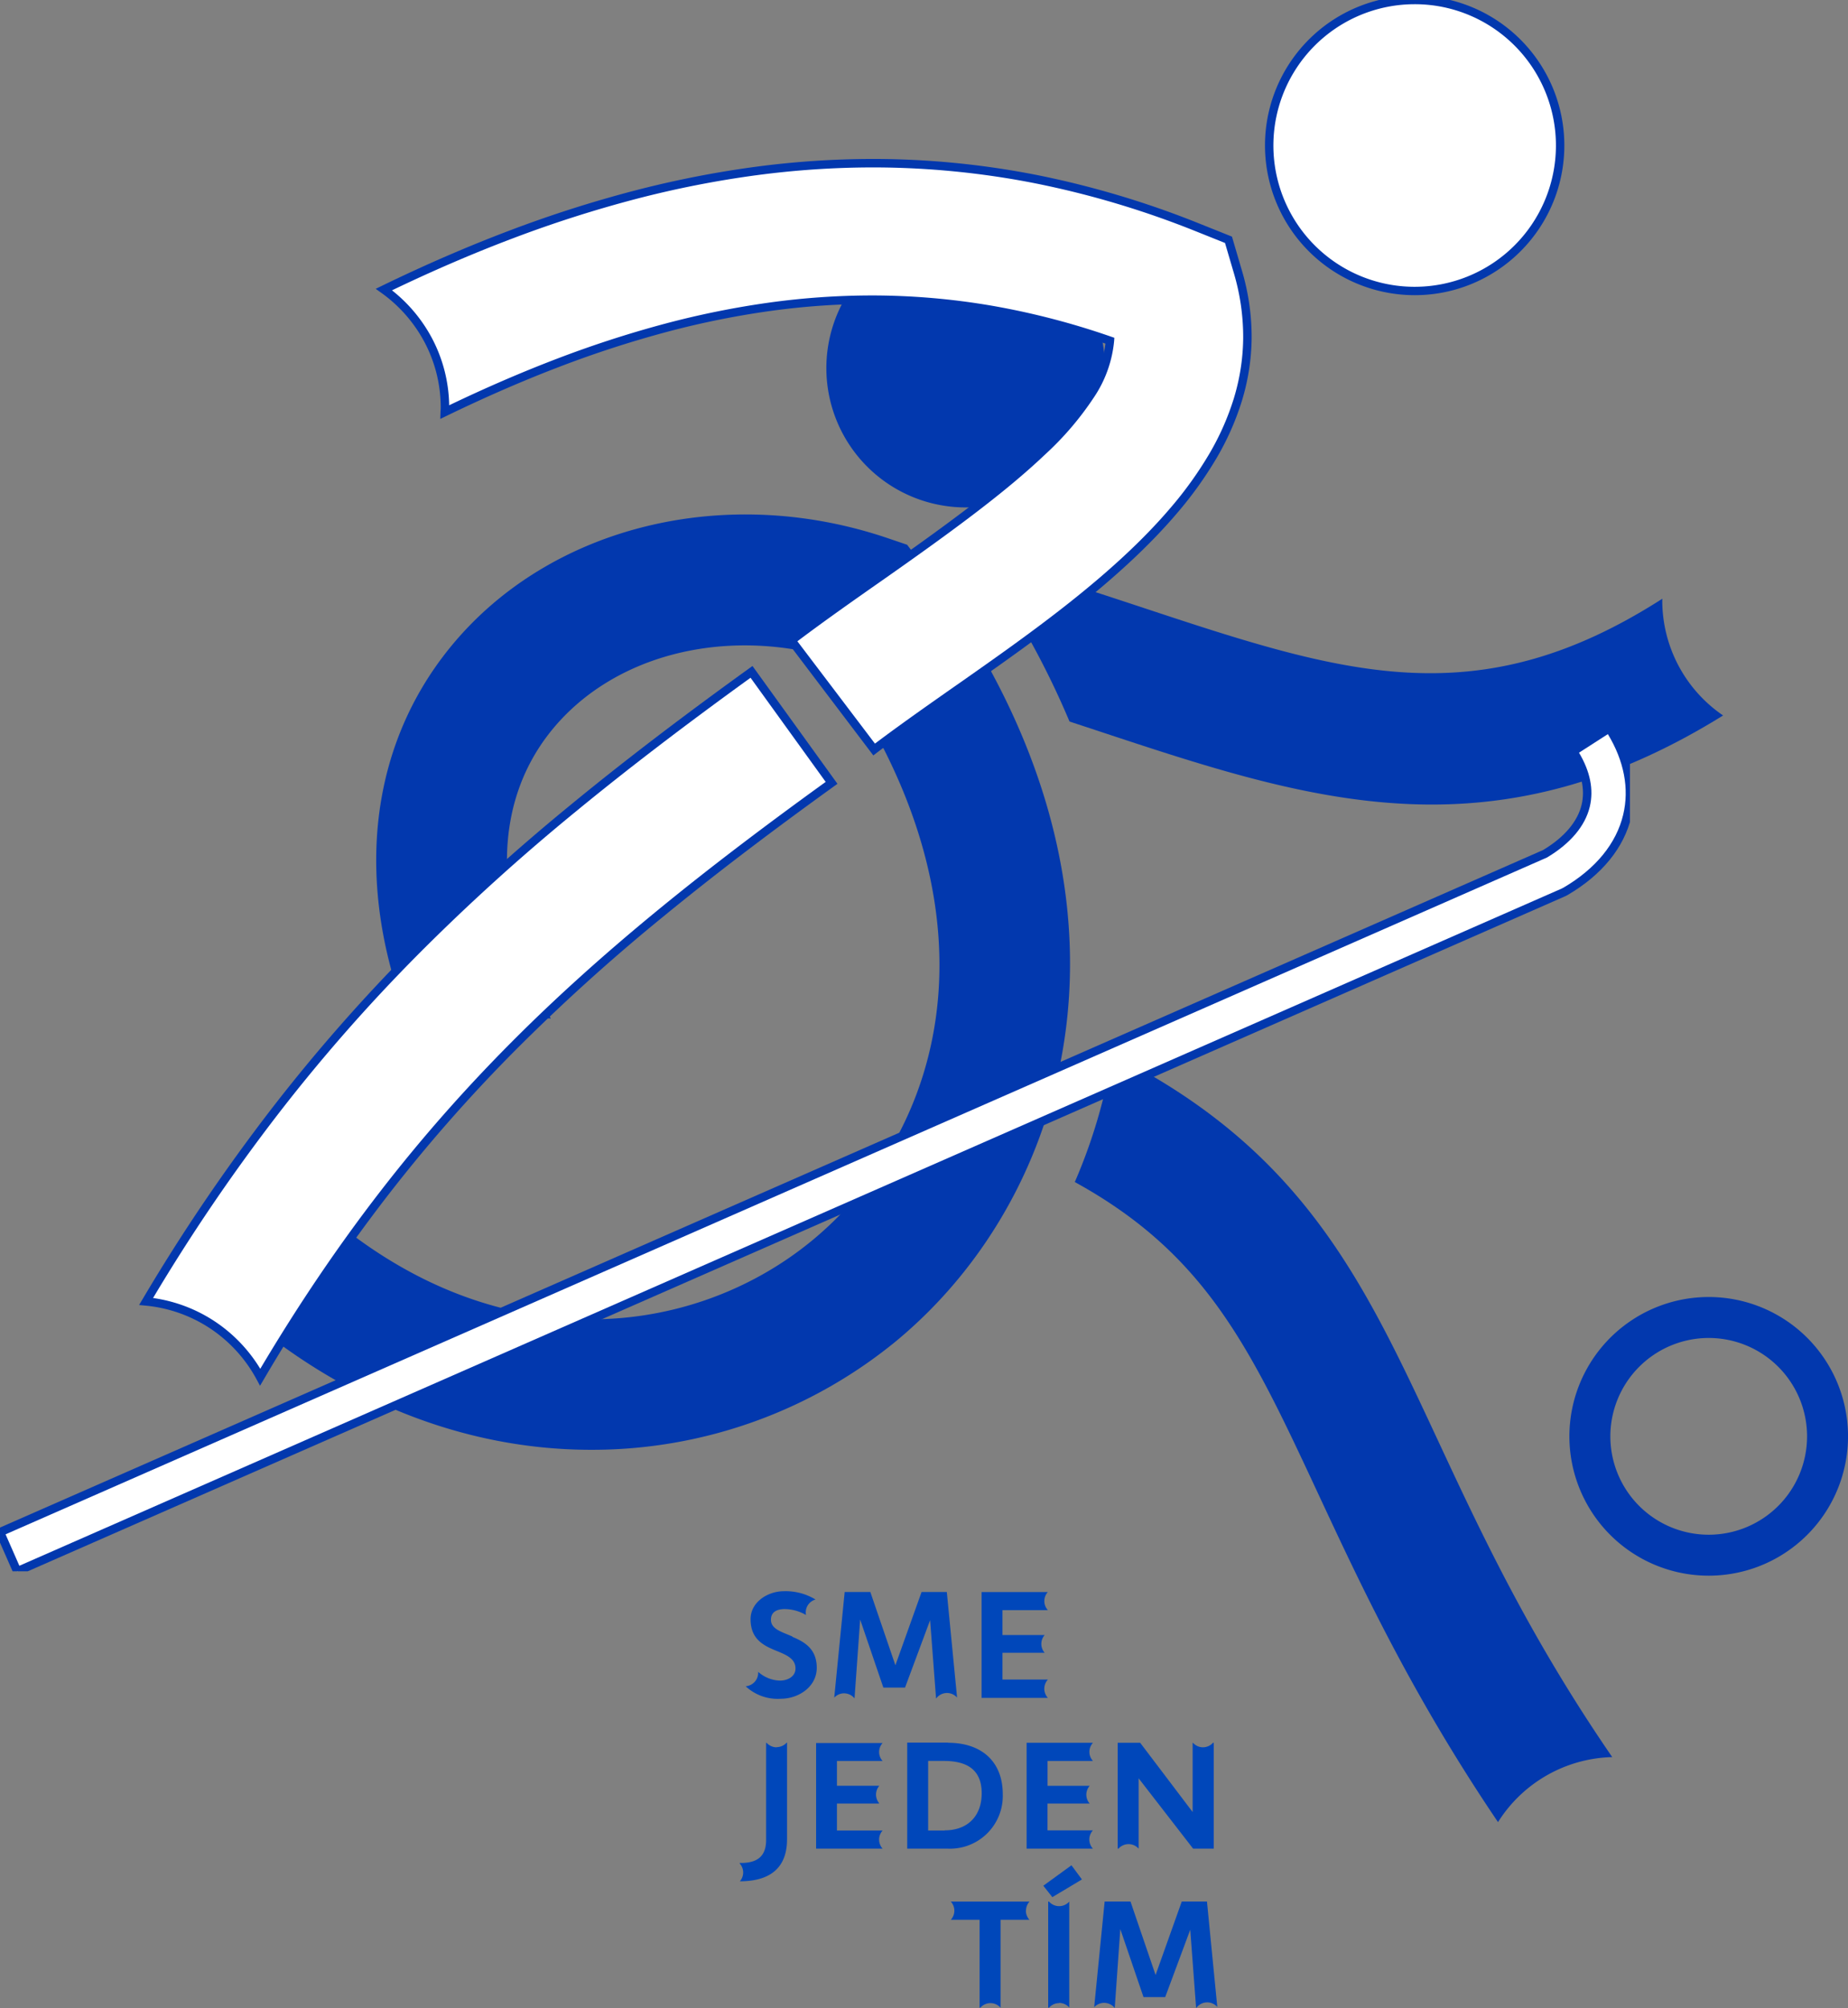
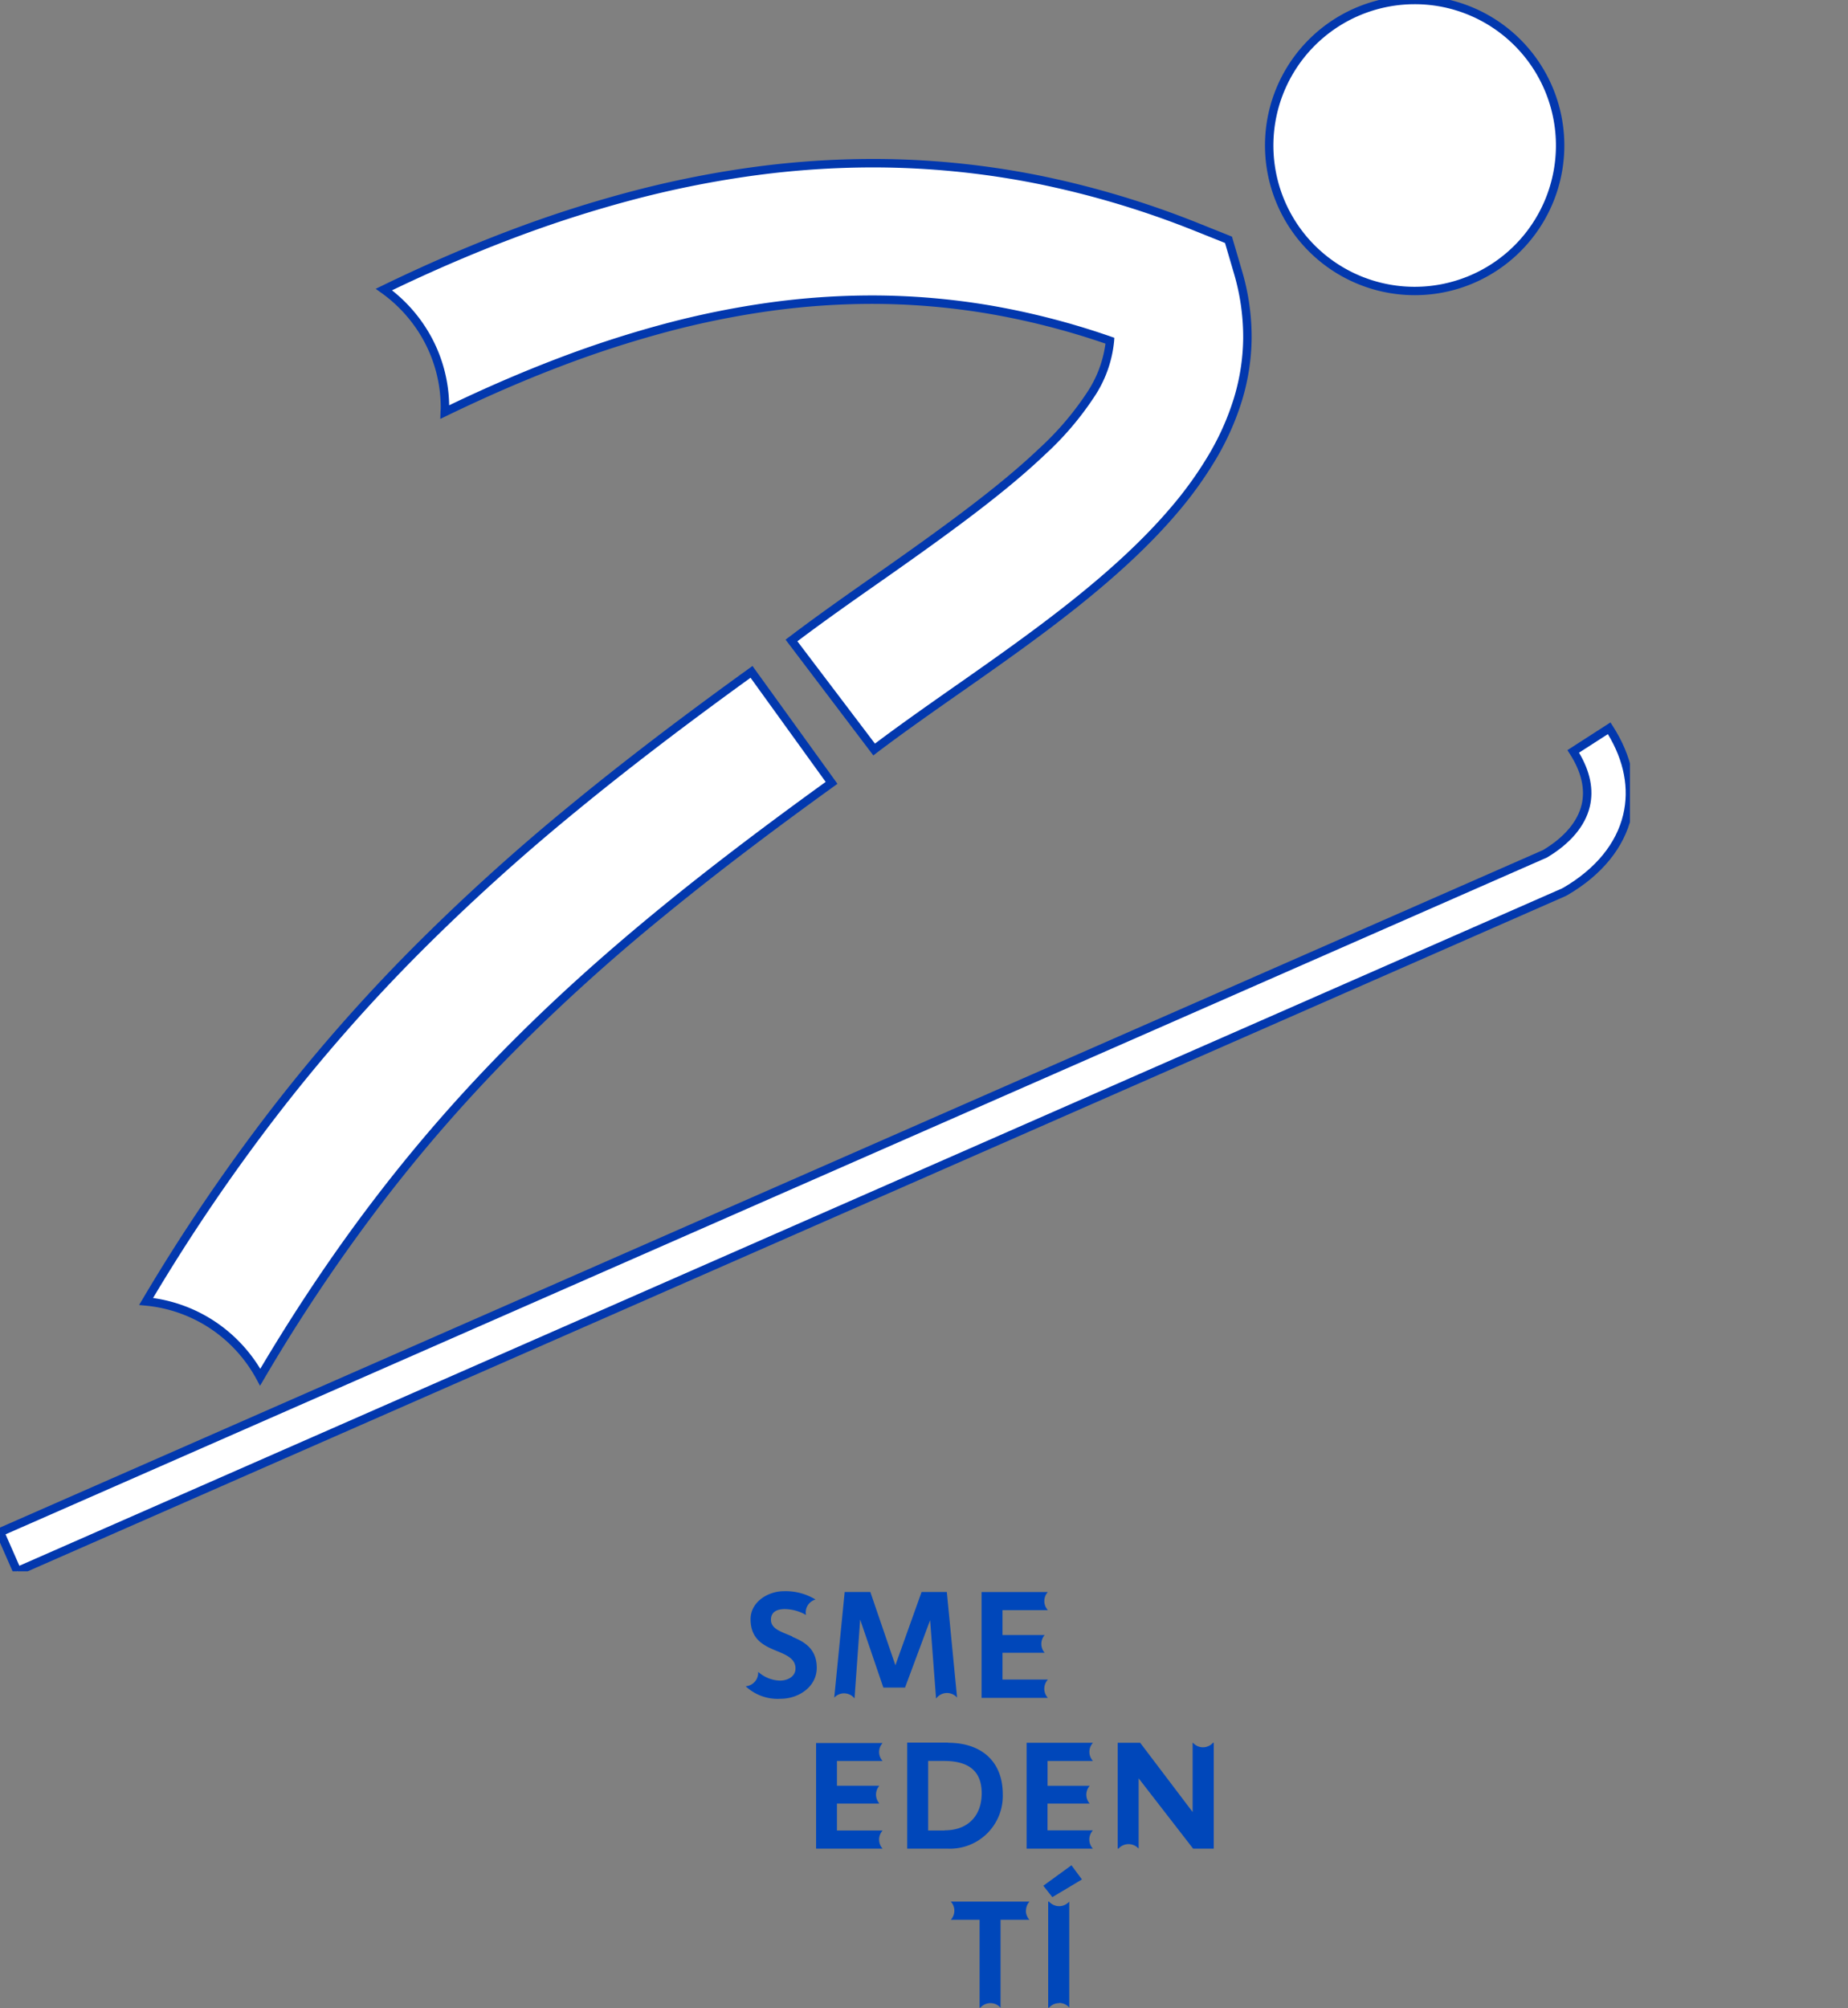
<svg xmlns="http://www.w3.org/2000/svg" width="328.542" height="356.928" viewBox="0 0 328.542 356.928">
  <rect x="0" y="0" width="328.542" height="356.928" fill="#808080" stroke="none" />
  <defs>
    <clipPath id="clip-path">
-       <rect id="Rectangle_200" data-name="Rectangle 200" width="297.174" height="283.229" fill="#0238ae" />
-     </clipPath>
+       </clipPath>
    <clipPath id="clip-path-2">
      <rect id="Rectangle_205" data-name="Rectangle 205" width="289.777" height="279.308" fill="#fff" stroke="#0238ae" stroke-width="1.5" />
    </clipPath>
  </defs>
  <g id="sosv_obr_5" data-name="sosv obr 5" transform="translate(-1276 -3337.346)">
    <g id="SOSV-claim_Slogan-3A" transform="translate(1379.66 3593.901)">
      <path id="Path_177" data-name="Path 177" d="M70.438,45.4a2.385,2.385,0,0,1,3.7-.137h0L72.315,26.5H67.827L63.173,39.518,58.72,26.5H54.156L52.3,45.278a2.378,2.378,0,0,1,1.76-.77,2.412,2.412,0,0,1,1.849.894h0l1-14.008,4.124,12.09h3.856L69.346,31.5,70.4,45.4Z" transform="translate(-7.648 -0.068)" fill="#0047ba" />
      <path id="Path_178" data-name="Path 178" d="M101.565,43.69a2.385,2.385,0,0,1,.639-1.629H94.128V37.3h7.5a2.392,2.392,0,0,1,0-3.155h-7.5V29.724H102.2a2.378,2.378,0,0,1-.632-1.622,2.406,2.406,0,0,1,.619-1.6H90.41V45.319H102.2a2.412,2.412,0,0,1-.639-1.629" transform="translate(-19.564 -0.068)" fill="#0047ba" />
      <path id="Path_179" data-name="Path 179" d="M37.686,34.336c-1.945-.852-3.8-1.313-3.8-2.983,0-1.423,1.12-1.89,2.461-1.89a7.7,7.7,0,0,1,3.773,1.052,2.371,2.371,0,0,1,1.691-2.749h0a10.207,10.207,0,0,0-5.636-1.478c-2.791,0-5.911,1.883-5.911,4.976,0,3.773,2.6,4.811,4.9,5.746,1.663.687,3.086,1.375,3.086,3.01,0,1.478-1.45,2.158-2.749,2.158a6.021,6.021,0,0,1-3.883-1.56h0a1.334,1.334,0,0,1,0,.165,2.406,2.406,0,0,1-2.227,2.4h0a8.323,8.323,0,0,0,6.261,2.22c3.12,0,6.378-2.11,6.378-5.5s-2.22-4.626-4.323-5.5" transform="translate(-0.485 0)" fill="#0047ba" />
      <path id="Path_180" data-name="Path 180" d="M95.818,108.168a2.44,2.44,0,0,1,.619-1.608H82.45a2.378,2.378,0,0,1,0,3.23h5.121v15.63h.137a2.392,2.392,0,0,1,3.588,0h0V109.79H96.43a2.406,2.406,0,0,1-.632-1.622" transform="translate(-17.075 -25.101)" fill="#0047ba" />
      <path id="Path_181" data-name="Path 181" d="M106.38,100.806l1.608,2.028,5.258-3.148-1.863-2.516Z" transform="translate(-24.558 -22.165)" fill="#0047ba" />
-       <path id="Path_182" data-name="Path 182" d="M137.726,125.414a2.392,2.392,0,0,1,3.7-.131h0l-1.835-18.743h-4.481L130.455,119.6l-4.461-13.059H121.4l-1.863,18.791a2.406,2.406,0,0,1,3.657.137h0l.99-14.028,4.124,12.09h3.856l4.454-11.98,1.038,13.863Z" transform="translate(-28.673 -25.095)" fill="#0047ba" />
      <path id="Path_183" data-name="Path 183" d="M109.592,124.575a2.406,2.406,0,0,1,1.794.811h0V106.56h0a2.406,2.406,0,0,1-3.6,0h-.144v18.86h.151a2.392,2.392,0,0,1,1.794-.811" transform="translate(-24.952 -25.101)" fill="#0047ba" />
-       <path id="Path_184" data-name="Path 184" d="M34.425,66.282a2.4,2.4,0,0,1-1.794-.8h-.089V82.764c0,3.12-1.835,4.124-4.7,4.076v.089a2.385,2.385,0,0,1,.034,3.169c4.983,0,8.385-2.062,8.385-7.464V65.45H36.2a2.4,2.4,0,0,1-1.794.8" transform="translate(0 -12.247)" fill="#0047ba" />
      <path id="Path_185" data-name="Path 185" d="M58.813,82.7a2.406,2.406,0,0,1,.619-1.595H51.315V76.313h7.492v-.082a2.378,2.378,0,0,1-.543-1.512,2.412,2.412,0,0,1,.543-1.519v-.055H51.315V68.739h8.117a2.364,2.364,0,0,1,0-3.189H47.61V84.328H59.432a2.406,2.406,0,0,1-.619-1.6" transform="translate(-6.182 -12.278)" fill="#0047ba" />
      <path id="Path_186" data-name="Path 186" d="M77.854,81.07H74.9V68.7h2.791c3.883,0,6.729,1.375,6.729,5.746,0,4.124-2.571,6.591-6.564,6.591m.6-15.6H71.18V84.293H78.4a9.383,9.383,0,0,0,9.767-9.657c0-5.932-3.883-9.162-9.712-9.162" transform="translate(-13.552 -12.244)" fill="#0047ba" />
      <path id="Path_187" data-name="Path 187" d="M140.8,66.294a2.392,2.392,0,0,1-1.794-.8h-.062V77.8l-9.327-12.31H125.62V84.309h.137a2.406,2.406,0,0,1,3.588,0h0v-12.5l9.684,12.5h3.67V65.49h-.137a2.385,2.385,0,0,1-1.787.8" transform="translate(-30.574 -12.26)" fill="#0047ba" />
      <path id="Path_188" data-name="Path 188" d="M113.208,82.68a2.4,2.4,0,0,1,.639-1.622h-8.069V76.295h7.5a2.371,2.371,0,0,1,0-3.155h-7.492V68.72h8.069a2.378,2.378,0,0,1,0-3.23H102.06V84.309h11.788a2.4,2.4,0,0,1-.639-1.629" transform="translate(-23.207 -12.26)" fill="#0047ba" />
    </g>
    <g id="Group_48" data-name="Group 48" transform="translate(1307.369 3378)">
      <g id="Group_47" data-name="Group 47" transform="translate(0 0)" clip-path="url(#clip-path)">
        <path id="Path_214" data-name="Path 214" d="M170.749,27.87c0-.1.015-.192.015-.291-33.036,21.2-56.924,13.316-92.741,1.465C68.8,25.995,59.261,22.873,48.84,19.969A149.251,149.251,0,0,1,65.368,49.408c1.785.588,3.574,1.174,5.336,1.759,20.39,6.745,39.295,13,59.079,13,16.237,0,33.065-4.217,51.78-15.835a24.741,24.741,0,0,1-10.814-20.46" transform="translate(93.404 38.19)" fill="#0238ae" />
-         <path id="Path_215" data-name="Path 215" d="M150.381,175.316c-14.8-21.546-23.381-39.97-31.073-56.472-13.147-28.213-23.993-51.451-57.792-68.46A96.154,96.154,0,0,1,54.838,73.1c23.442,12.885,31.271,29.66,43.352,55.587,7.52,16.138,16.63,35.651,31.888,58.188a24.719,24.719,0,0,1,20.3-11.557" transform="translate(104.874 96.357)" fill="#0238ae" />
        <path id="Path_216" data-name="Path 216" d="M109.8,72.482A17.486,17.486,0,1,1,92.31,89.968,17.5,17.5,0,0,1,109.8,72.482m0-7.281a24.767,24.767,0,1,0,24.764,24.767A24.766,24.766,0,0,0,109.8,65.2" transform="translate(162.613 124.693)" fill="#0238ae" />
        <path id="Path_217" data-name="Path 217" d="M87.224,15.054a24.767,24.767,0,1,1-32.5-13.059,24.769,24.769,0,0,1,32.5,13.059" transform="translate(75.867 0.001)" fill="#0238ae" />
        <path id="Path_218" data-name="Path 218" d="M132.053,25.656,129.9,22.823l-3.367-1.142C97.64,11.837,66.45,19.508,48.92,40.757c-16.747,20.291-17.81,48.76-3.148,76.778a24.721,24.721,0,0,1,20.244-10.528c.181,0,.358.023.539.029-10.482-19.781-10.418-38.421.335-51.454,10.77-13.042,30.042-18.016,48.8-12.87,31.649,43.908,21.759,83.549-2.595,103.712C91.008,164.7,53.376,168.826,21,136.548A24.728,24.728,0,0,1,0,148.285C22.676,173.241,49.127,183.7,73.717,183.7a85.21,85.21,0,0,0,54.238-19.33c32.386-26.809,47.484-81.653,4.1-138.714" transform="translate(0 33.353)" fill="#0238ae" />
      </g>
    </g>
    <g id="Group_56" data-name="Group 56" transform="translate(1276 3337.346)">
      <g id="Group_55" data-name="Group 55" transform="translate(0 0)" clip-path="url(#clip-path-2)">
        <path id="Path_235" data-name="Path 235" d="M125.922,25.859A25.859,25.859,0,1,1,100.063,0a25.858,25.858,0,0,1,25.859,25.859" transform="translate(151.436 -0.001)" fill="#fff" />
        <path id="Path_235_-_Outline" data-name="Path 235 - Outline" d="M100.063,52.468A26.616,26.616,0,0,1,89.7,1.341a26.616,26.616,0,0,1,20.718,49.036A26.446,26.446,0,0,1,100.063,52.468Zm0-51.718A25.116,25.116,0,0,0,90.288,49,25.116,25.116,0,0,0,109.837,2.723,24.954,24.954,0,0,0,100.063.75Z" transform="translate(151.436 -0.001)" fill="#0238ae" />
        <path id="Path_236" data-name="Path 236" d="M174.264,28.831,172.6,23.157l-5.492-2.2C121.519,2.726,75.453,6.265,22.446,32A25.8,25.8,0,0,1,33.3,53.036c0,.252-.03.5-.04.751,44.308-21.5,81.226-25.531,118.26-12.692-.885,12.872-17.734,25.74-40.738,41.866-5.318,3.725-10.819,7.581-15.876,11.418L109.6,113.764c4.7-3.561,9.773-7.119,15.146-10.883,26.324-18.455,59.086-41.419,49.52-74.05" transform="translate(45.808 19.465)" fill="#fff" />
        <path id="Path_236_-_Outline" data-name="Path 236 - Outline" d="M109.454,114.815l-15.6-20.58.6-.453c5.119-3.885,10.846-7.9,15.9-11.435,12.569-8.811,21.734-15.578,28.577-22.082a53.106,53.106,0,0,0,8.453-9.865,20.549,20.549,0,0,0,3.34-8.785,133.374,133.374,0,0,0-20.366-5.247,124.739,124.739,0,0,0-21.188-1.817,132.51,132.51,0,0,0-17.859,1.236A153.953,153.953,0,0,0,72.871,39.5a191.948,191.948,0,0,0-19.184,6.22c-6.473,2.467-13.236,5.408-20.1,8.739l-1.122.544.045-1.246c0-.118.012-.229.02-.337.01-.137.019-.266.019-.387a25.119,25.119,0,0,0-.75-6.107,24.894,24.894,0,0,0-2.128-5.556,25.41,25.41,0,0,0-7.66-8.761l-1.026-.734,1.135-.551c7.729-3.753,15.406-7.073,22.818-9.867A217.691,217.691,0,0,1,67,14.418a180.849,180.849,0,0,1,21.434-4.223,159.283,159.283,0,0,1,20.92-1.407,150.772,150.772,0,0,1,29.259,2.873,163.3,163.3,0,0,1,28.77,8.6l5.83,2.334,1.769,6.024a41.487,41.487,0,0,1,1.729,12.01,39.5,39.5,0,0,1-1.73,11.159,48.218,48.218,0,0,1-4.593,10.323,68.526,68.526,0,0,1-6.851,9.542c-10.346,12.2-25.227,22.632-38.356,31.836l-.007,0c-5.094,3.569-10.362,7.26-15.124,10.867Zm-13.5-20.29,13.788,18.19c4.624-3.479,9.677-7.019,14.57-10.448l.007,0c13.055-9.152,27.852-19.526,38.073-31.578a67.029,67.029,0,0,0,6.7-9.331,46.72,46.72,0,0,0,4.452-10,38,38,0,0,0,1.665-10.735,39.988,39.988,0,0,0-1.668-11.575l-1.564-5.324-5.154-2.063a161.79,161.79,0,0,0-28.5-8.522,149.268,149.268,0,0,0-28.967-2.845,157.781,157.781,0,0,0-20.722,1.393A179.346,179.346,0,0,0,67.379,15.87a216.189,216.189,0,0,0-21.913,6.995c-7.015,2.645-14.271,5.764-21.585,9.279A26.915,26.915,0,0,1,31,40.673a26.394,26.394,0,0,1,2.257,5.891,26.6,26.6,0,0,1,.792,6.011c6.522-3.13,12.944-5.9,19.108-8.254a193.456,193.456,0,0,1,19.335-6.268A155.456,155.456,0,0,1,91.1,34.3a134.014,134.014,0,0,1,18.062-1.249,126.244,126.244,0,0,1,21.444,1.839,135.1,135.1,0,0,1,21.155,5.5l.542.188-.039.572A21.532,21.532,0,0,1,148.65,51.2a54.55,54.55,0,0,1-8.688,10.152c-6.91,6.568-16.124,13.373-28.75,22.224C106.13,87.135,100.881,90.811,95.957,94.524Z" transform="translate(45.808 19.465)" fill="#0238ae" />
        <path id="Path_237" data-name="Path 237" d="M116.172,39.275C71.1,71.778,38.081,101.554,8.543,151.183a25.844,25.844,0,0,1,20.279,13.465C56.433,117.828,86.64,90.564,130.4,59Z" transform="translate(17.435 80.152)" fill="#fff" />
        <path id="Path_237_-_Outline" data-name="Path 237 - Outline" d="M116.342,38.228,131.45,59.173l-.608.439C118.86,68.253,109.2,75.628,100.427,82.821a343.86,343.86,0,0,0-26.339,23.811,277.8,277.8,0,0,0-23.305,26.652,310.558,310.558,0,0,0-21.315,31.745l-.675,1.145L28.162,165a25.259,25.259,0,0,0-8.1-8.928A25.08,25.08,0,0,0,8.472,151.93l-1.179-.112L7.9,150.8A333.877,333.877,0,0,1,30.89,116.872,306.029,306.029,0,0,1,56,88.278,372.179,372.179,0,0,1,84.017,62.915c9.149-7.524,19.524-15.455,31.717-24.248Zm13.015,20.606L116,40.322C104.1,48.921,93.942,56.7,84.97,64.073A370.7,370.7,0,0,0,57.064,89.335,304.548,304.548,0,0,0,32.076,117.79a331.257,331.257,0,0,0-22.3,32.784A26.6,26.6,0,0,1,20.9,154.831a26.787,26.787,0,0,1,7.935,8.326C56.387,116.813,86.652,89.681,129.356,58.834Z" transform="translate(17.435 80.152)" fill="#0238ae" />
        <path id="Path_238" data-name="Path 238" d="M3.059,192.428,0,185.468,274.679,64.884c3.965-2.369,6.462-5.318,7.234-8.548.715-3-.03-6.255-2.217-9.652l6.389-4.114c3.308,5.133,4.421,10.5,3.223,15.529-1.274,5.343-5.069,9.992-10.971,13.45l-.392.2Z" transform="translate(0 86.879)" fill="#fff" />
        <path id="Path_238_-_Outline" data-name="Path 238 - Outline" d="M2.674,193.416l-3.663-8.334.687-.3L274.335,64.217c3.76-2.256,6.128-5.041,6.849-8.054.666-2.8-.046-5.853-2.118-9.071l-.406-.631,7.65-4.926.406.63c3.421,5.307,4.57,10.878,3.322,16.11-1.322,5.544-5.237,10.359-11.322,13.923l-.037.021-.432.22ZM.989,185.853l2.455,5.587L277.623,71.073l.353-.181c5.712-3.351,9.379-7.834,10.6-12.965,1.1-4.619.158-9.553-2.727-14.313l-5.13,3.3c1.993,3.347,2.64,6.571,1.921,9.594-.82,3.428-3.441,6.546-7.579,9.018l-.04.024-.043.019Z" transform="translate(0 86.879)" fill="#0238ae" />
      </g>
    </g>
  </g>
</svg>